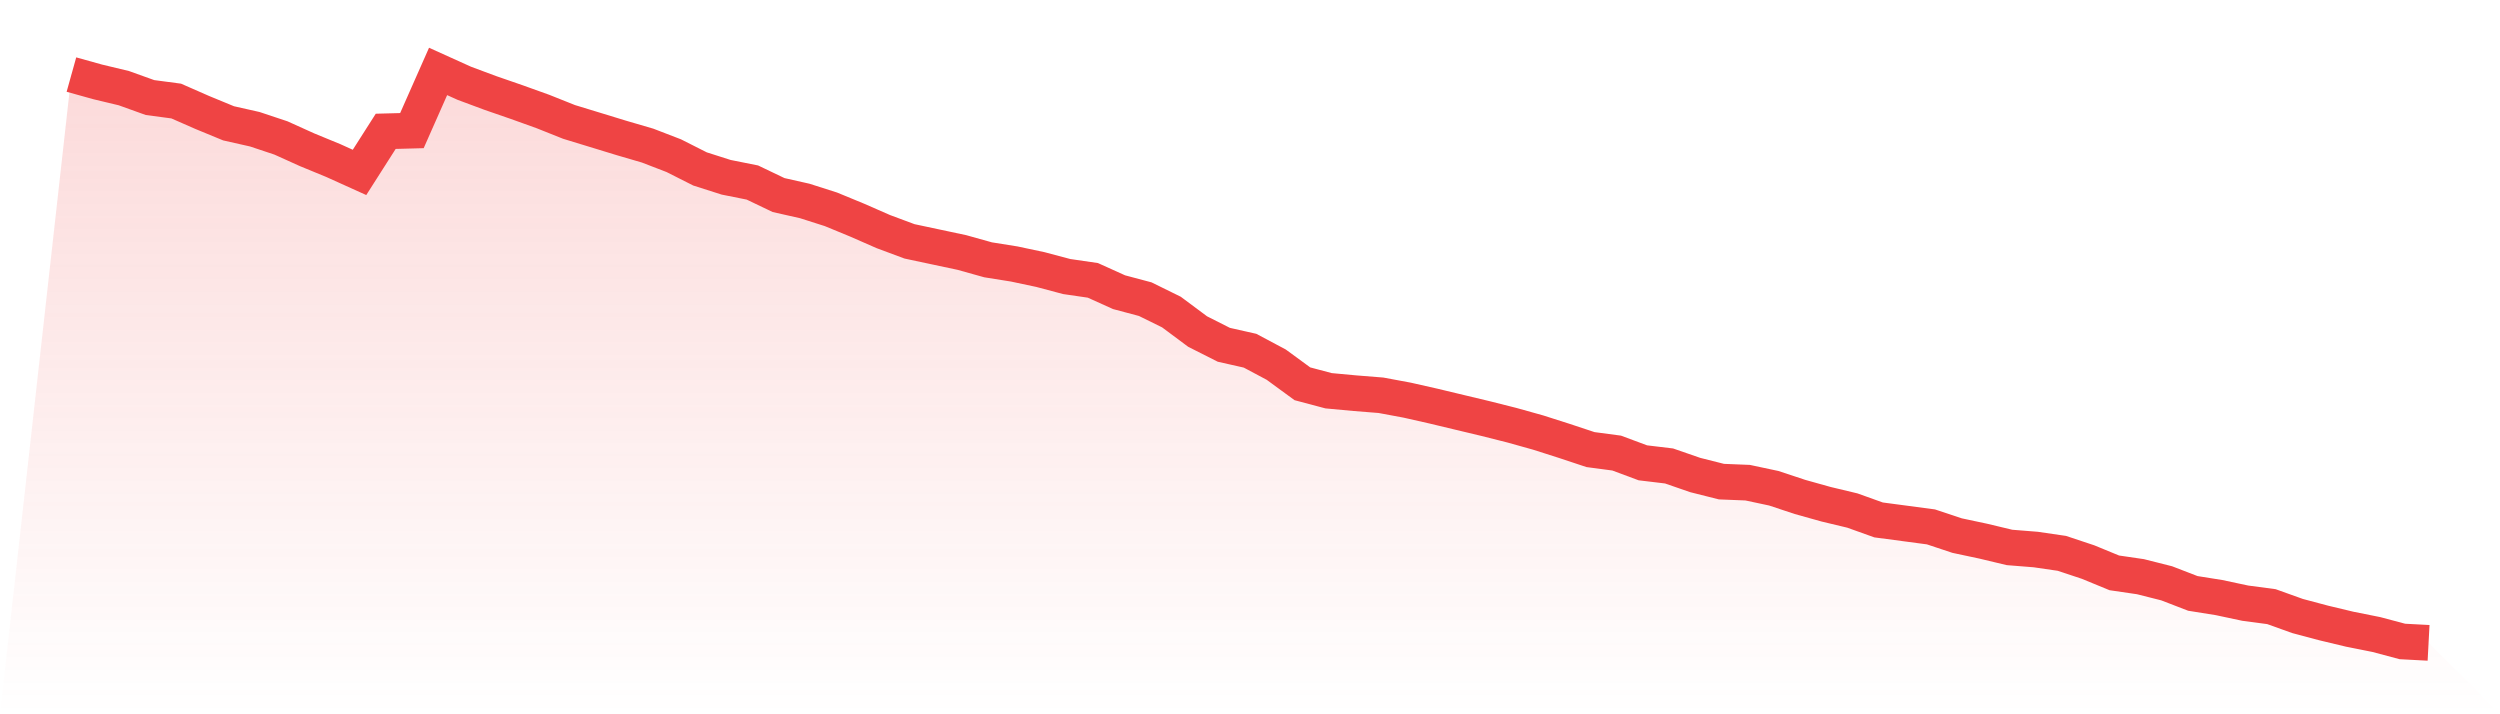
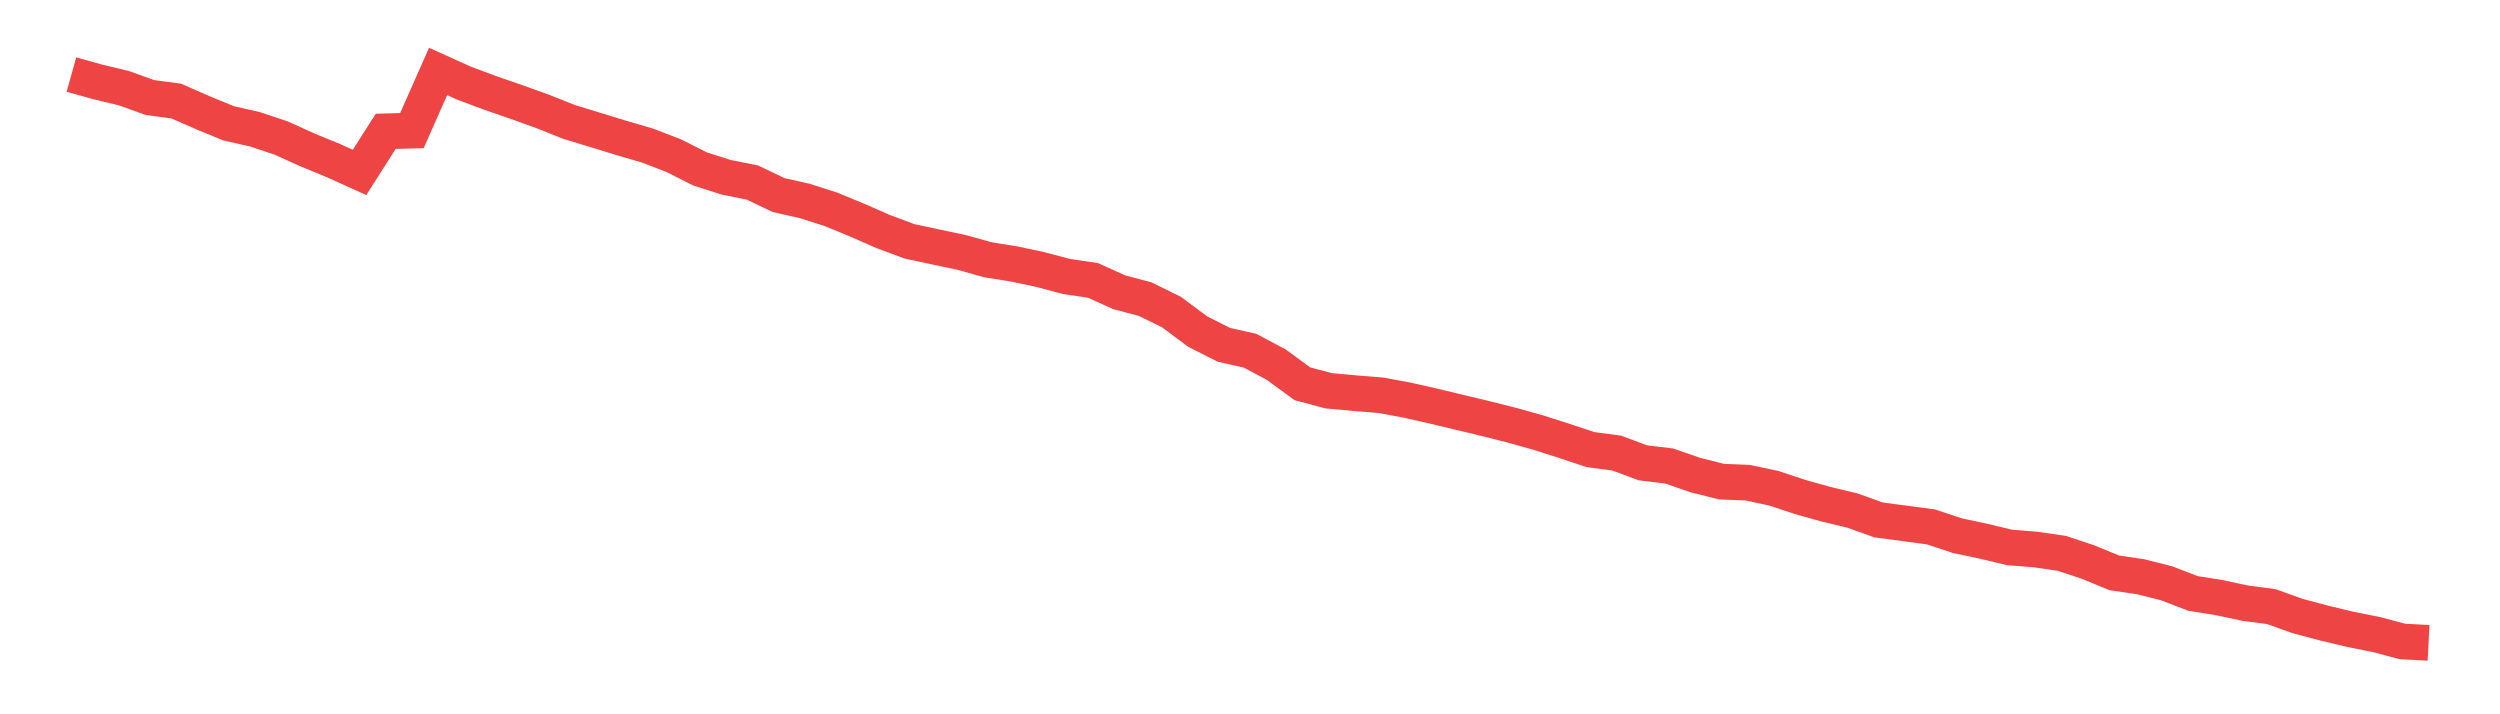
<svg xmlns="http://www.w3.org/2000/svg" viewBox="0 0 140 40">
  <defs>
    <linearGradient id="gradient" x1="0" x2="0" y1="0" y2="1">
      <stop offset="0%" stop-color="#ef4444" stop-opacity="0.2" />
      <stop offset="100%" stop-color="#ef4444" stop-opacity="0" />
    </linearGradient>
  </defs>
-   <path d="M4,4.176 L4,4.176 L5.467,4.585 L6.933,4.936 L8.4,5.463 L9.867,5.658 L11.333,6.301 L12.8,6.906 L14.267,7.237 L15.733,7.725 L17.2,8.388 L18.667,8.992 L20.133,9.655 L21.6,7.354 L23.067,7.315 L24.533,4 L26,4.663 L27.467,5.209 L28.933,5.716 L30.4,6.243 L31.867,6.828 L33.333,7.276 L34.8,7.725 L36.267,8.154 L37.733,8.719 L39.2,9.46 L40.667,9.928 L42.133,10.221 L43.6,10.923 L45.067,11.254 L46.533,11.722 L48,12.327 L49.467,12.97 L50.933,13.516 L52.4,13.828 L53.867,14.14 L55.333,14.55 L56.8,14.784 L58.267,15.096 L59.733,15.486 L61.2,15.7 L62.667,16.363 L64.133,16.753 L65.6,17.475 L67.067,18.567 L68.533,19.308 L70,19.639 L71.467,20.419 L72.933,21.492 L74.4,21.882 L75.867,22.018 L77.333,22.135 L78.8,22.408 L80.267,22.74 L81.733,23.091 L83.2,23.442 L84.667,23.812 L86.133,24.222 L87.6,24.69 L89.067,25.177 L90.533,25.372 L92,25.918 L93.467,26.094 L94.933,26.601 L96.4,26.971 L97.867,27.03 L99.333,27.342 L100.8,27.829 L102.267,28.239 L103.733,28.59 L105.2,29.116 L106.667,29.311 L108.133,29.506 L109.6,29.994 L111.067,30.306 L112.533,30.657 L114,30.774 L115.467,30.988 L116.933,31.476 L118.4,32.08 L119.867,32.295 L121.333,32.665 L122.8,33.231 L124.267,33.465 L125.733,33.777 L127.2,33.972 L128.667,34.498 L130.133,34.888 L131.6,35.239 L133.067,35.532 L134.533,35.922 L136,36 L140,40 L0,40 z" fill="url(#gradient)" />
  <path d="M4,4.176 L4,4.176 L5.467,4.585 L6.933,4.936 L8.4,5.463 L9.867,5.658 L11.333,6.301 L12.8,6.906 L14.267,7.237 L15.733,7.725 L17.2,8.388 L18.667,8.992 L20.133,9.655 L21.6,7.354 L23.067,7.315 L24.533,4 L26,4.663 L27.467,5.209 L28.933,5.716 L30.4,6.243 L31.867,6.828 L33.333,7.276 L34.8,7.725 L36.267,8.154 L37.733,8.719 L39.2,9.46 L40.667,9.928 L42.133,10.221 L43.6,10.923 L45.067,11.254 L46.533,11.722 L48,12.327 L49.467,12.97 L50.933,13.516 L52.4,13.828 L53.867,14.14 L55.333,14.55 L56.8,14.784 L58.267,15.096 L59.733,15.486 L61.2,15.7 L62.667,16.363 L64.133,16.753 L65.6,17.475 L67.067,18.567 L68.533,19.308 L70,19.639 L71.467,20.419 L72.933,21.492 L74.4,21.882 L75.867,22.018 L77.333,22.135 L78.8,22.408 L80.267,22.74 L81.733,23.091 L83.2,23.442 L84.667,23.812 L86.133,24.222 L87.6,24.69 L89.067,25.177 L90.533,25.372 L92,25.918 L93.467,26.094 L94.933,26.601 L96.4,26.971 L97.867,27.03 L99.333,27.342 L100.8,27.829 L102.267,28.239 L103.733,28.59 L105.2,29.116 L106.667,29.311 L108.133,29.506 L109.6,29.994 L111.067,30.306 L112.533,30.657 L114,30.774 L115.467,30.988 L116.933,31.476 L118.4,32.08 L119.867,32.295 L121.333,32.665 L122.8,33.231 L124.267,33.465 L125.733,33.777 L127.2,33.972 L128.667,34.498 L130.133,34.888 L131.6,35.239 L133.067,35.532 L134.533,35.922 L136,36" fill="none" stroke="#ef4444" stroke-width="2" />
</svg>